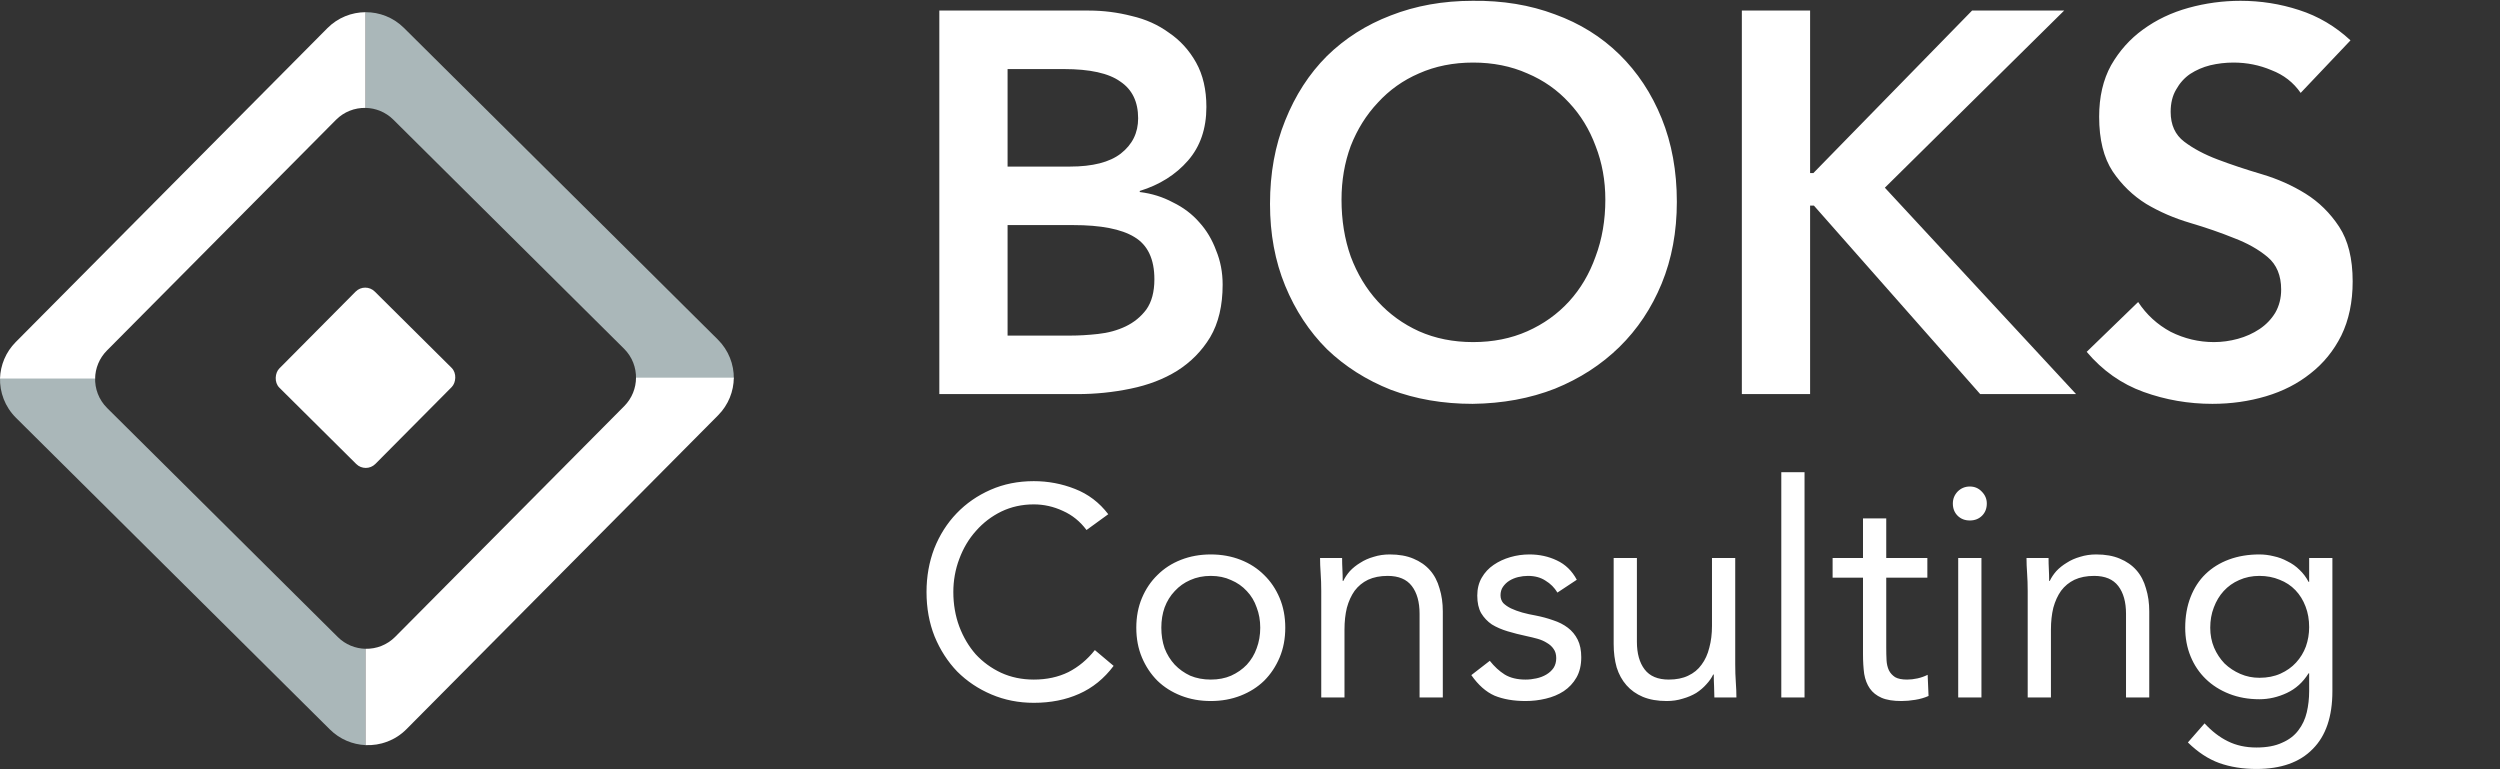
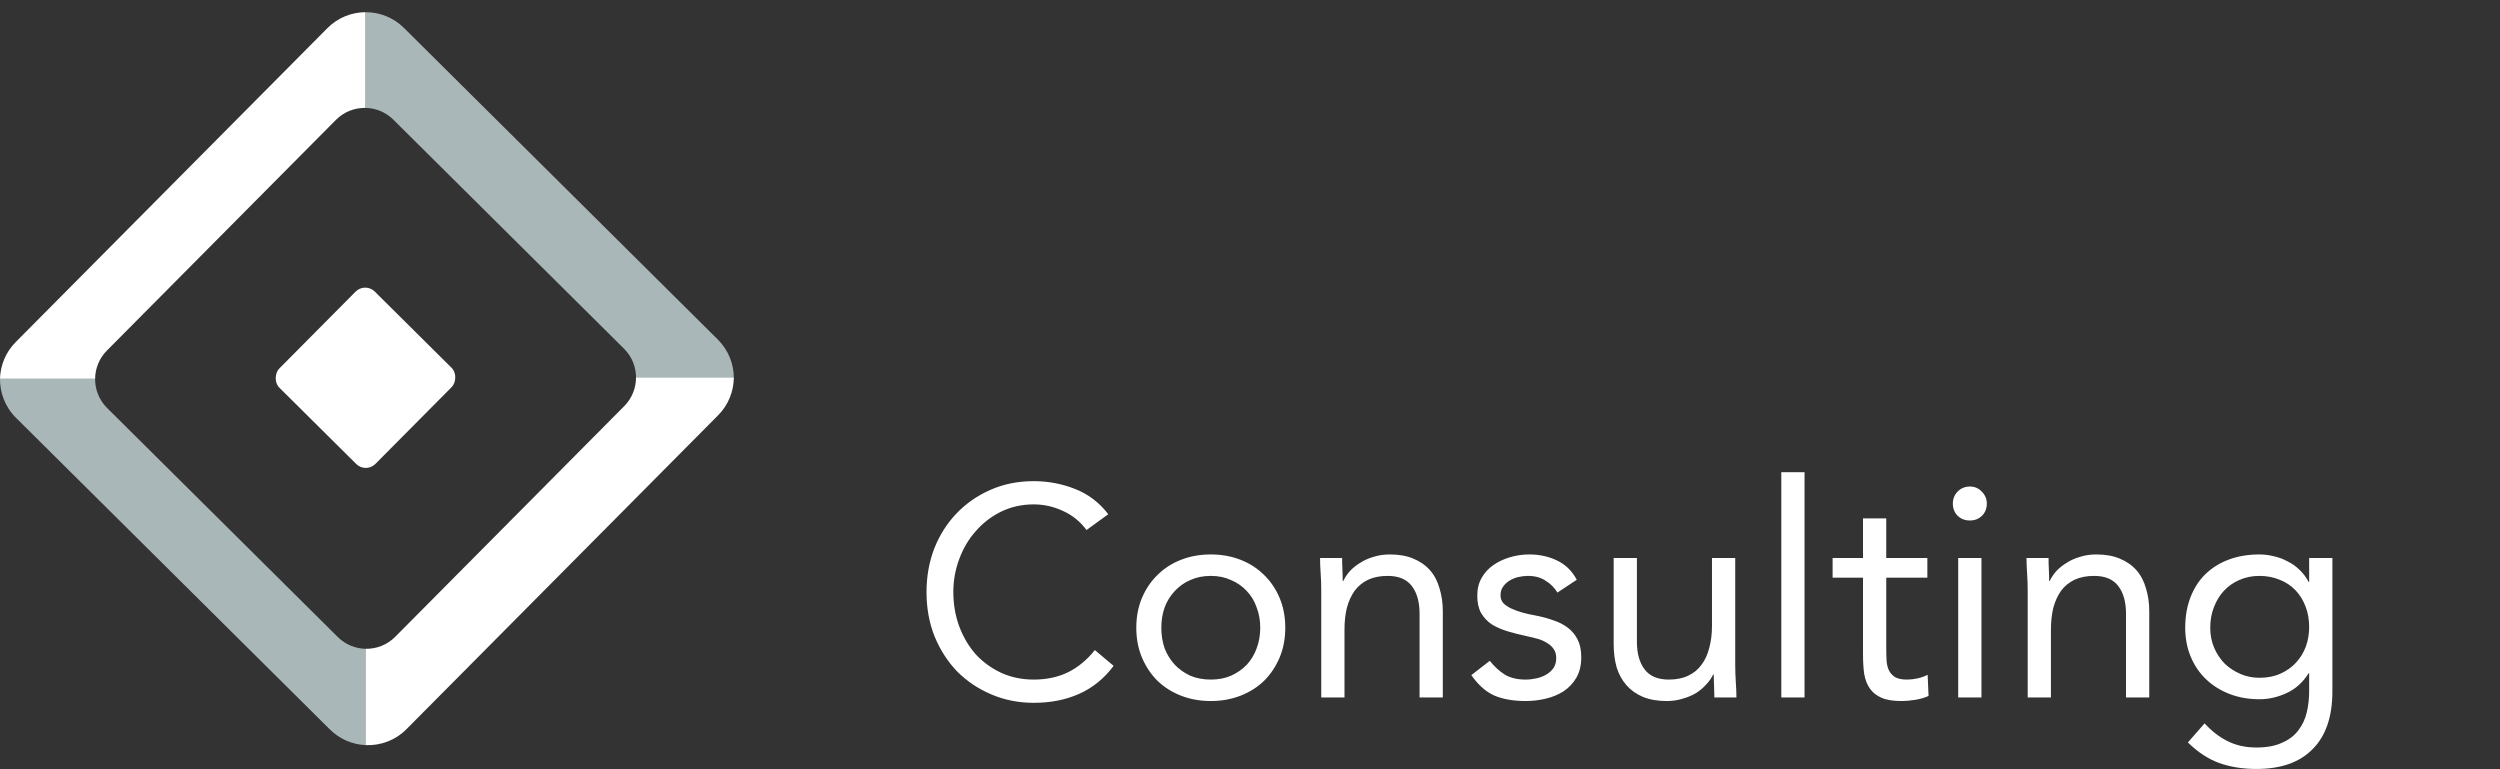
<svg xmlns="http://www.w3.org/2000/svg" width="1846" height="568" viewBox="0 0 1846 568" fill="none">
  <rect x="0" y="0" width="1846" height="568" fill="#333333" stroke="none" />
  <path fill-rule="evenodd" clip-rule="evenodd" d="M530.04 250.716C538.022 258.641 541.964 269.097 541.856 279.521H469.628C469.829 271.556 466.875 263.528 460.775 257.471L290.46 88.376C284.754 82.711 277.344 79.811 269.893 79.671V9.001C280.149 8.949 290.424 12.817 298.278 20.614L530.04 250.716Z" fill="#AAB7B9" />
  <path fill-rule="evenodd" clip-rule="evenodd" d="M70.248 278.892H0.019C-0.31 289.586 3.626 300.385 11.818 308.518L243.58 538.62C250.906 545.894 260.339 549.748 269.899 550.191V479.068C262.473 478.909 255.093 476.01 249.406 470.364L79.092 301.27C72.908 295.13 69.957 286.964 70.248 278.892Z" fill="#AAB7B9" />
  <path fill-rule="evenodd" clip-rule="evenodd" d="M269.893 479.068V550.192C280.79 550.696 291.851 546.768 300.142 538.417L530.243 306.655C537.883 298.96 541.751 288.941 541.855 278.892H469.638C469.604 286.49 466.703 294.079 460.927 299.897L291.833 470.211C285.804 476.284 277.822 479.238 269.893 479.068Z" fill="white" />
  <path fill-rule="evenodd" clip-rule="evenodd" d="M241.71 20.818C249.477 12.994 259.675 9.052 269.892 9V79.671C261.99 79.522 254.042 82.477 248.034 88.529L78.939 258.844C73.246 264.578 70.346 272.033 70.232 279.521H0.013C0.314 269.75 4.177 260.065 11.608 252.58L241.71 20.818Z" fill="white" />
  <rect x="269.627" y="208.24" width="100" height="100" rx="10" transform="rotate(44.794 269.627 208.24)" fill="white" />
-   <path d="M693.6 7.8H804C814.667 7.8 825.2 9.133 835.6 11.8C846 14.2 855.2 18.333 863.2 24.2C871.467 29.8 878.133 37.133 883.2 46.2C888.267 55.267 890.8 66.2 890.8 79C890.8 95 886.267 108.2 877.2 118.6C868.133 129 856.267 136.467 841.6 141V141.8C850.4 142.867 858.533 145.4 866 149.4C873.733 153.133 880.267 158.067 885.6 164.2C890.933 170.067 895.067 177 898 185C901.2 192.733 902.8 201.133 902.8 210.2C902.8 225.667 899.733 238.6 893.6 249C887.467 259.133 879.333 267.4 869.2 273.8C859.333 279.933 847.867 284.333 834.8 287C822 289.667 808.933 291 795.6 291H693.6V7.8ZM744 123H790C806.8 123 819.333 119.8 827.6 113.4C836.133 106.733 840.4 98.067 840.4 87.4C840.4 75.133 836 66.067 827.2 60.2C818.667 54.067 804.8 51 785.6 51H744V123ZM744 247.8H790.4C796.8 247.8 803.6 247.4 810.8 246.6C818.267 245.8 825.067 243.933 831.2 241C837.333 238.067 842.4 233.933 846.4 228.6C850.4 223 852.4 215.533 852.4 206.2C852.4 191.267 847.467 180.867 837.6 175C828 169.133 812.933 166.2 792.4 166.2H744V247.8ZM937.775 150.6C937.775 127.933 941.508 107.4 948.975 89C956.442 70.333 966.708 54.467 979.775 41.4C993.108 28.333 1008.84 18.333 1026.97 11.4C1045.38 4.2 1065.51 0.6 1087.38 0.6C1109.51 0.333 1129.78 3.667 1148.18 10.6C1166.58 17.267 1182.44 27.133 1195.78 40.2C1209.11 53.267 1219.51 69 1226.98 87.4C1234.44 105.8 1238.18 126.333 1238.18 149C1238.18 171.133 1234.44 191.267 1226.98 209.4C1219.51 227.533 1209.11 243.133 1195.78 256.2C1182.44 269.267 1166.58 279.533 1148.18 287C1129.78 294.2 1109.51 297.933 1087.38 298.2C1065.51 298.2 1045.38 294.733 1026.97 287.8C1008.84 280.6 993.108 270.6 979.775 257.8C966.708 244.733 956.442 229.133 948.975 211C941.508 192.867 937.775 172.733 937.775 150.6ZM990.575 147.4C990.575 162.6 992.842 176.6 997.375 189.4C1002.18 202.2 1008.84 213.267 1017.38 222.6C1025.91 231.933 1036.04 239.267 1047.78 244.6C1059.78 249.933 1073.11 252.6 1087.78 252.6C1102.44 252.6 1115.78 249.933 1127.78 244.6C1139.78 239.267 1150.04 231.933 1158.58 222.6C1167.11 213.267 1173.64 202.2 1178.18 189.4C1182.98 176.6 1185.38 162.6 1185.38 147.4C1185.38 133.267 1182.98 120.067 1178.18 107.8C1173.64 95.533 1167.11 84.867 1158.58 75.8C1150.04 66.467 1139.78 59.267 1127.78 54.2C1115.78 48.867 1102.44 46.2 1087.78 46.2C1073.11 46.2 1059.78 48.867 1047.78 54.2C1036.04 59.267 1025.91 66.467 1017.38 75.8C1008.84 84.867 1002.18 95.533 997.375 107.8C992.842 120.067 990.575 133.267 990.575 147.4ZM1286.18 7.8H1336.58V127.8H1338.98L1456.18 7.8H1524.18L1391.78 138.6L1532.98 291H1462.18L1339.38 151.8H1336.58V291H1286.18V7.8ZM1698.81 68.6C1693.47 60.867 1686.27 55.267 1677.21 51.8C1668.41 48.067 1659.07 46.2 1649.21 46.2C1643.34 46.2 1637.61 46.867 1632.01 48.2C1626.67 49.533 1621.74 51.667 1617.21 54.6C1612.94 57.533 1609.47 61.4 1606.81 66.2C1604.14 70.733 1602.81 76.2 1602.81 82.6C1602.81 92.2 1606.14 99.533 1612.81 104.6C1619.47 109.667 1627.74 114.067 1637.61 117.8C1647.47 121.533 1658.27 125.133 1670.01 128.6C1681.74 132.067 1692.54 136.867 1702.41 143C1712.27 149.133 1720.54 157.267 1727.21 167.4C1733.87 177.533 1737.21 191 1737.21 207.8C1737.21 223 1734.41 236.333 1728.81 247.8C1723.21 259 1715.61 268.333 1706.01 275.8C1696.67 283.267 1685.74 288.867 1673.21 292.6C1660.67 296.333 1647.47 298.2 1633.61 298.2C1616.01 298.2 1599.07 295.267 1582.81 289.4C1566.54 283.533 1552.54 273.667 1540.81 259.8L1578.81 223C1584.94 232.333 1592.94 239.667 1602.81 245C1612.94 250.067 1623.61 252.6 1634.81 252.6C1640.67 252.6 1646.54 251.8 1652.41 250.2C1658.27 248.6 1663.61 246.2 1668.41 243C1673.21 239.8 1677.07 235.8 1680.01 231C1682.94 225.933 1684.41 220.2 1684.41 213.8C1684.41 203.4 1681.07 195.4 1674.41 189.8C1667.74 184.2 1659.47 179.533 1649.61 175.8C1639.74 171.8 1628.94 168.067 1617.21 164.6C1605.47 161.133 1594.67 156.467 1584.81 150.6C1574.94 144.467 1566.67 136.467 1560.01 126.6C1553.34 116.467 1550.01 103 1550.01 86.2C1550.01 71.533 1552.94 58.867 1558.81 48.2C1564.94 37.533 1572.81 28.733 1582.41 21.8C1592.27 14.6 1603.47 9.267 1616.01 5.8C1628.54 2.333 1641.34 0.6 1654.41 0.6C1669.34 0.6 1683.74 2.867 1697.61 7.4C1711.74 11.933 1724.41 19.4 1735.61 29.8L1698.81 68.6Z" fill="white" />
  <path d="M802.282 391.36C797.589 385.053 791.796 380.36 784.902 377.28C778.009 374.053 770.822 372.44 763.342 372.44C754.689 372.44 746.696 374.2 739.362 377.72C732.176 381.24 725.942 386.007 720.662 392.02C715.382 397.887 711.276 404.78 708.342 412.7C705.409 420.473 703.942 428.613 703.942 437.12C703.942 446.213 705.409 454.72 708.342 462.64C711.276 470.413 715.309 477.233 720.442 483.1C725.722 488.82 731.956 493.367 739.142 496.74C746.476 500.113 754.542 501.8 763.342 501.8C772.876 501.8 781.382 499.967 788.862 496.3C796.342 492.487 802.869 487.06 808.442 480.02L822.302 491.68C815.262 501.067 806.756 507.96 796.782 512.36C786.956 516.76 775.809 518.96 763.342 518.96C752.196 518.96 741.782 516.907 732.102 512.8C722.422 508.693 713.989 503.047 706.802 495.86C699.762 488.527 694.189 479.873 690.082 469.9C686.122 459.927 684.142 449 684.142 437.12C684.142 425.68 686.049 414.973 689.862 405C693.822 395.027 699.322 386.373 706.362 379.04C713.402 371.707 721.762 365.913 731.442 361.66C741.122 357.407 751.756 355.28 763.342 355.28C773.902 355.28 784.022 357.187 793.702 361C803.529 364.813 811.742 371.047 818.342 379.7L802.282 391.36ZM839.045 463.52C839.045 455.453 840.438 448.12 843.225 441.52C846.011 434.92 849.825 429.273 854.665 424.58C859.505 419.74 865.298 416 872.045 413.36C878.791 410.72 886.125 409.4 894.045 409.4C901.965 409.4 909.298 410.72 916.045 413.36C922.791 416 928.585 419.74 933.425 424.58C938.265 429.273 942.078 434.92 944.865 441.52C947.651 448.12 949.045 455.453 949.045 463.52C949.045 471.587 947.651 478.92 944.865 485.52C942.078 492.12 938.265 497.84 933.425 502.68C928.585 507.373 922.791 511.04 916.045 513.68C909.298 516.32 901.965 517.64 894.045 517.64C886.125 517.64 878.791 516.32 872.045 513.68C865.298 511.04 859.505 507.373 854.665 502.68C849.825 497.84 846.011 492.12 843.225 485.52C840.438 478.92 839.045 471.587 839.045 463.52ZM857.525 463.52C857.525 468.947 858.331 474.007 859.945 478.7C861.705 483.247 864.198 487.28 867.425 490.8C870.651 494.173 874.465 496.887 878.865 498.94C883.411 500.847 888.471 501.8 894.045 501.8C899.618 501.8 904.605 500.847 909.005 498.94C913.551 496.887 917.438 494.173 920.665 490.8C923.891 487.28 926.311 483.247 927.925 478.7C929.685 474.007 930.565 468.947 930.565 463.52C930.565 458.093 929.685 453.107 927.925 448.56C926.311 443.867 923.891 439.833 920.665 436.46C917.438 432.94 913.551 430.227 909.005 428.32C904.605 426.267 899.618 425.24 894.045 425.24C888.471 425.24 883.411 426.267 878.865 428.32C874.465 430.227 870.651 432.94 867.425 436.46C864.198 439.833 861.705 443.867 859.945 448.56C858.331 453.107 857.525 458.093 857.525 463.52ZM975.61 436.46C975.61 431.767 975.463 427.367 975.17 423.26C974.876 419.153 974.73 415.413 974.73 412.04H991.01C991.01 414.827 991.083 417.613 991.23 420.4C991.376 423.187 991.45 426.047 991.45 428.98H991.89C993.063 426.487 994.676 424.067 996.73 421.72C998.93 419.373 1001.5 417.32 1004.43 415.56C1007.36 413.653 1010.66 412.187 1014.33 411.16C1018 409.987 1021.96 409.4 1026.21 409.4C1032.96 409.4 1038.75 410.427 1043.59 412.48C1048.58 414.533 1052.68 417.393 1055.91 421.06C1059.14 424.727 1061.48 429.2 1062.95 434.48C1064.56 439.613 1065.37 445.26 1065.37 451.42V515H1048.21V453.18C1048.21 444.527 1046.3 437.707 1042.49 432.72C1038.68 427.733 1032.74 425.24 1024.67 425.24C1019.1 425.24 1014.26 426.193 1010.15 428.1C1006.19 430.007 1002.89 432.72 1000.25 436.24C997.756 439.76 995.85 443.94 994.53 448.78C993.356 453.62 992.77 458.973 992.77 464.84V515H975.61V436.46ZM1100.06 487.94C1103.43 492.193 1107.1 495.567 1111.06 498.06C1115.16 500.553 1120.3 501.8 1126.46 501.8C1129.1 501.8 1131.74 501.507 1134.38 500.92C1137.16 500.333 1139.66 499.38 1141.86 498.06C1144.06 496.74 1145.82 495.127 1147.14 493.22C1148.46 491.167 1149.12 488.747 1149.12 485.96C1149.12 483.173 1148.46 480.9 1147.14 479.14C1145.96 477.38 1144.35 475.913 1142.3 474.74C1140.24 473.42 1137.9 472.393 1135.26 471.66C1132.62 470.927 1129.9 470.267 1127.12 469.68C1122.28 468.653 1117.66 467.48 1113.26 466.16C1108.86 464.84 1104.97 463.153 1101.6 461.1C1098.37 458.9 1095.73 456.113 1093.68 452.74C1091.77 449.367 1090.82 445.04 1090.82 439.76C1090.82 434.773 1091.92 430.373 1094.12 426.56C1096.32 422.747 1099.25 419.593 1102.92 417.1C1106.58 414.607 1110.69 412.7 1115.24 411.38C1119.78 410.06 1124.48 409.4 1129.32 409.4C1136.65 409.4 1143.4 410.867 1149.56 413.8C1155.86 416.733 1160.78 421.5 1164.3 428.1L1150 437.56C1147.8 433.893 1144.86 430.96 1141.2 428.76C1137.68 426.413 1133.35 425.24 1128.22 425.24C1125.87 425.24 1123.45 425.533 1120.96 426.12C1118.61 426.707 1116.48 427.587 1114.58 428.76C1112.67 429.933 1111.06 431.473 1109.74 433.38C1108.56 435.14 1107.98 437.193 1107.98 439.54C1107.98 441.74 1108.64 443.647 1109.96 445.26C1111.42 446.727 1113.33 448.047 1115.68 449.22C1118.17 450.393 1120.96 451.42 1124.04 452.3C1127.26 453.18 1130.56 453.913 1133.94 454.5C1138.48 455.38 1142.81 456.553 1146.92 458.02C1151.02 459.34 1154.62 461.173 1157.7 463.52C1160.78 465.867 1163.2 468.8 1164.96 472.32C1166.72 475.84 1167.6 480.167 1167.6 485.3C1167.6 491.167 1166.42 496.153 1164.08 500.26C1161.73 504.367 1158.58 507.74 1154.62 510.38C1150.8 512.873 1146.4 514.707 1141.42 515.88C1136.58 517.053 1131.59 517.64 1126.46 517.64C1117.66 517.64 1110.03 516.32 1103.58 513.68C1097.27 510.893 1091.55 505.833 1086.42 498.5L1100.06 487.94ZM1281.29 490.58C1281.29 495.273 1281.43 499.673 1281.73 503.78C1282.02 507.887 1282.17 511.627 1282.17 515H1265.89C1265.89 512.213 1265.81 509.427 1265.67 506.64C1265.52 503.853 1265.45 500.993 1265.45 498.06H1265.01C1263.83 500.553 1262.15 502.973 1259.95 505.32C1257.89 507.667 1255.4 509.793 1252.47 511.7C1249.53 513.46 1246.23 514.853 1242.57 515.88C1238.9 517.053 1234.94 517.64 1230.69 517.64C1223.94 517.64 1218.07 516.613 1213.09 514.56C1208.25 512.507 1204.21 509.647 1200.99 505.98C1197.76 502.313 1195.34 497.913 1193.73 492.78C1192.26 487.5 1191.53 481.78 1191.53 475.62V412.04H1208.69V473.86C1208.69 482.513 1210.59 489.333 1214.41 494.32C1218.22 499.307 1224.16 501.8 1232.23 501.8C1237.8 501.8 1242.57 500.847 1246.53 498.94C1250.63 497.033 1253.93 494.32 1256.43 490.8C1259.07 487.28 1260.97 483.1 1262.15 478.26C1263.47 473.42 1264.13 468.067 1264.13 462.2V412.04H1281.29V490.58ZM1315.31 348.68H1332.47V515H1315.31V348.68ZM1423.16 426.56H1392.8V478.04C1392.8 481.413 1392.87 484.567 1393.02 487.5C1393.17 490.287 1393.75 492.78 1394.78 494.98C1395.81 497.033 1397.35 498.72 1399.4 500.04C1401.45 501.213 1404.39 501.8 1408.2 501.8C1410.69 501.8 1413.26 501.507 1415.9 500.92C1418.54 500.333 1421.03 499.453 1423.38 498.28L1424.04 513.9C1421.11 515.22 1417.81 516.173 1414.14 516.76C1410.62 517.347 1407.25 517.64 1404.02 517.64C1397.86 517.64 1392.95 516.833 1389.28 515.22C1385.61 513.607 1382.75 511.333 1380.7 508.4C1378.65 505.467 1377.25 501.873 1376.52 497.62C1375.93 493.22 1375.64 488.38 1375.64 483.1V426.56H1353.2V412.04H1375.64V382.78H1392.8V412.04H1423.16V426.56ZM1445.94 412.04H1463.1V515H1445.94V412.04ZM1441.98 371.78C1441.98 368.407 1443.15 365.473 1445.5 362.98C1447.99 360.487 1451 359.24 1454.52 359.24C1458.04 359.24 1460.97 360.487 1463.32 362.98C1465.81 365.473 1467.06 368.407 1467.06 371.78C1467.06 375.447 1465.89 378.453 1463.54 380.8C1461.19 383.147 1458.19 384.32 1454.52 384.32C1450.85 384.32 1447.85 383.147 1445.5 380.8C1443.15 378.453 1441.98 375.447 1441.98 371.78ZM1497.25 436.46C1497.25 431.767 1497.1 427.367 1496.81 423.26C1496.52 419.153 1496.37 415.413 1496.37 412.04H1512.65C1512.65 414.827 1512.72 417.613 1512.87 420.4C1513.02 423.187 1513.09 426.047 1513.09 428.98H1513.53C1514.7 426.487 1516.32 424.067 1518.37 421.72C1520.57 419.373 1523.14 417.32 1526.07 415.56C1529 413.653 1532.3 412.187 1535.97 411.16C1539.64 409.987 1543.6 409.4 1547.85 409.4C1554.6 409.4 1560.39 410.427 1565.23 412.48C1570.22 414.533 1574.32 417.393 1577.55 421.06C1580.78 424.727 1583.12 429.2 1584.59 434.48C1586.2 439.613 1587.01 445.26 1587.01 451.42V515H1569.85V453.18C1569.85 444.527 1567.94 437.707 1564.13 432.72C1560.32 427.733 1554.38 425.24 1546.31 425.24C1540.74 425.24 1535.9 426.193 1531.79 428.1C1527.83 430.007 1524.53 432.72 1521.89 436.24C1519.4 439.76 1517.49 443.94 1516.17 448.78C1515 453.62 1514.41 458.973 1514.41 464.84V515H1497.25V436.46ZM1722.24 510.38C1722.24 529.153 1717.4 543.38 1707.72 553.06C1698.18 562.887 1684.32 567.8 1666.14 567.8C1656.02 567.8 1646.85 566.333 1638.64 563.4C1630.57 560.467 1622.87 555.407 1615.54 548.22L1627.86 534.14C1633.28 540.007 1639 544.407 1645.02 547.34C1651.18 550.42 1658.22 551.96 1666.14 551.96C1673.76 551.96 1680.07 550.787 1685.06 548.44C1690.19 546.24 1694.22 543.16 1697.16 539.2C1700.09 535.387 1702.14 530.987 1703.32 526C1704.49 521.013 1705.08 515.807 1705.08 510.38V497.18H1704.64C1700.53 503.78 1695.18 508.62 1688.58 511.7C1681.98 514.78 1675.23 516.32 1668.34 516.32C1660.27 516.32 1652.86 515 1646.12 512.36C1639.37 509.72 1633.58 506.053 1628.74 501.36C1623.9 496.667 1620.16 491.093 1617.52 484.64C1614.88 478.187 1613.56 471.147 1613.56 463.52C1613.56 455.16 1614.88 447.607 1617.52 440.86C1620.16 434.113 1623.82 428.467 1628.52 423.92C1633.36 419.227 1639.15 415.633 1645.9 413.14C1652.64 410.647 1660.12 409.4 1668.34 409.4C1671.86 409.4 1675.38 409.84 1678.9 410.72C1682.42 411.453 1685.79 412.7 1689.02 414.46C1692.39 416.073 1695.4 418.2 1698.04 420.84C1700.68 423.333 1702.88 426.267 1704.64 429.64H1705.08V412.04H1722.24V510.38ZM1632.04 463.52C1632.04 468.8 1632.99 473.713 1634.9 478.26C1636.8 482.66 1639.37 486.547 1642.6 489.92C1645.97 493.147 1649.86 495.713 1654.26 497.62C1658.66 499.527 1663.35 500.48 1668.34 500.48C1674.2 500.48 1679.41 499.453 1683.96 497.4C1688.5 495.347 1692.32 492.633 1695.4 489.26C1698.62 485.74 1701.04 481.78 1702.66 477.38C1704.27 472.833 1705.08 468.067 1705.08 463.08C1705.08 457.507 1704.2 452.447 1702.44 447.9C1700.68 443.207 1698.18 439.173 1694.96 435.8C1691.73 432.427 1687.84 429.86 1683.3 428.1C1678.75 426.193 1673.76 425.24 1668.34 425.24C1662.91 425.24 1657.92 426.267 1653.38 428.32C1648.98 430.227 1645.16 432.94 1641.94 436.46C1638.86 439.833 1636.44 443.867 1634.68 448.56C1632.92 453.107 1632.04 458.093 1632.04 463.52Z" fill="white" />
</svg>